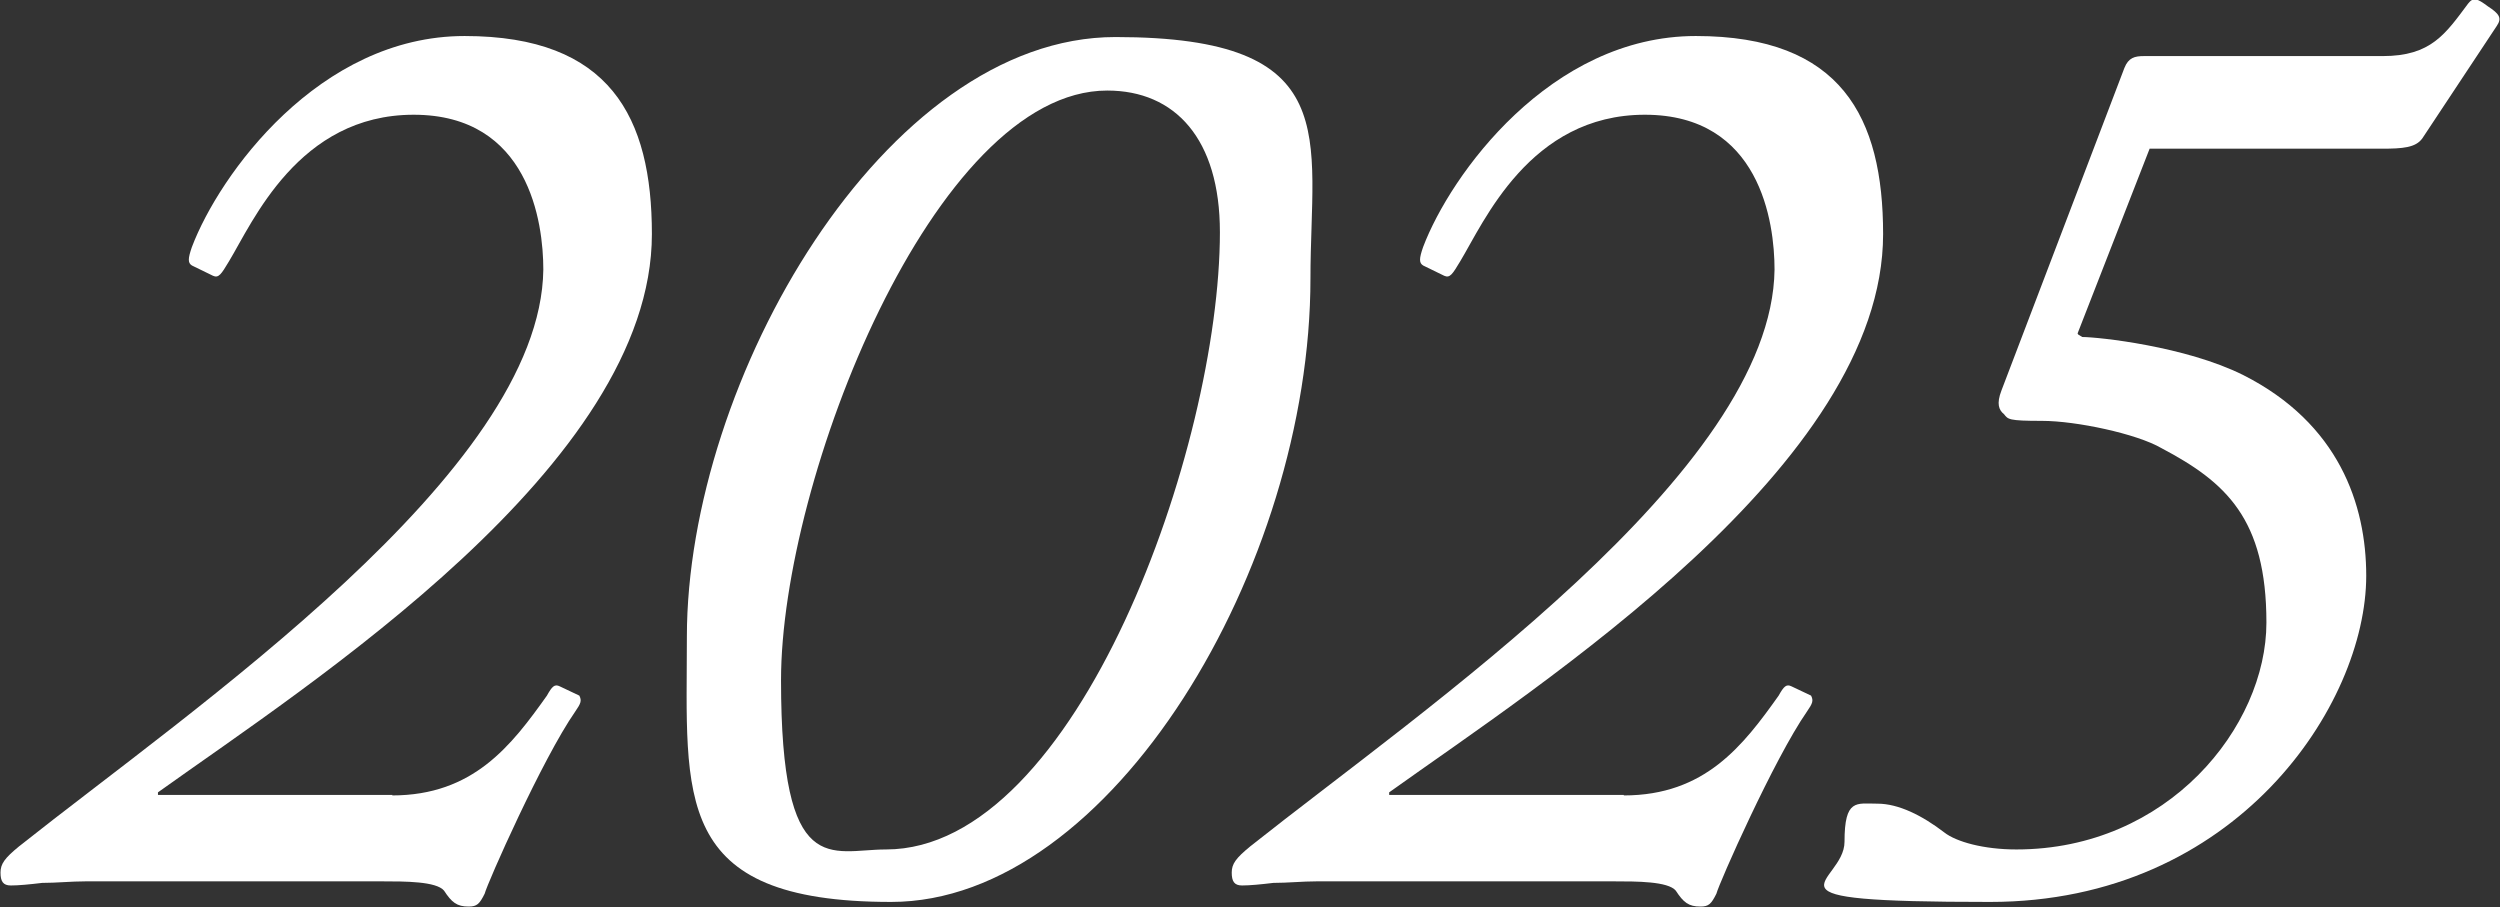
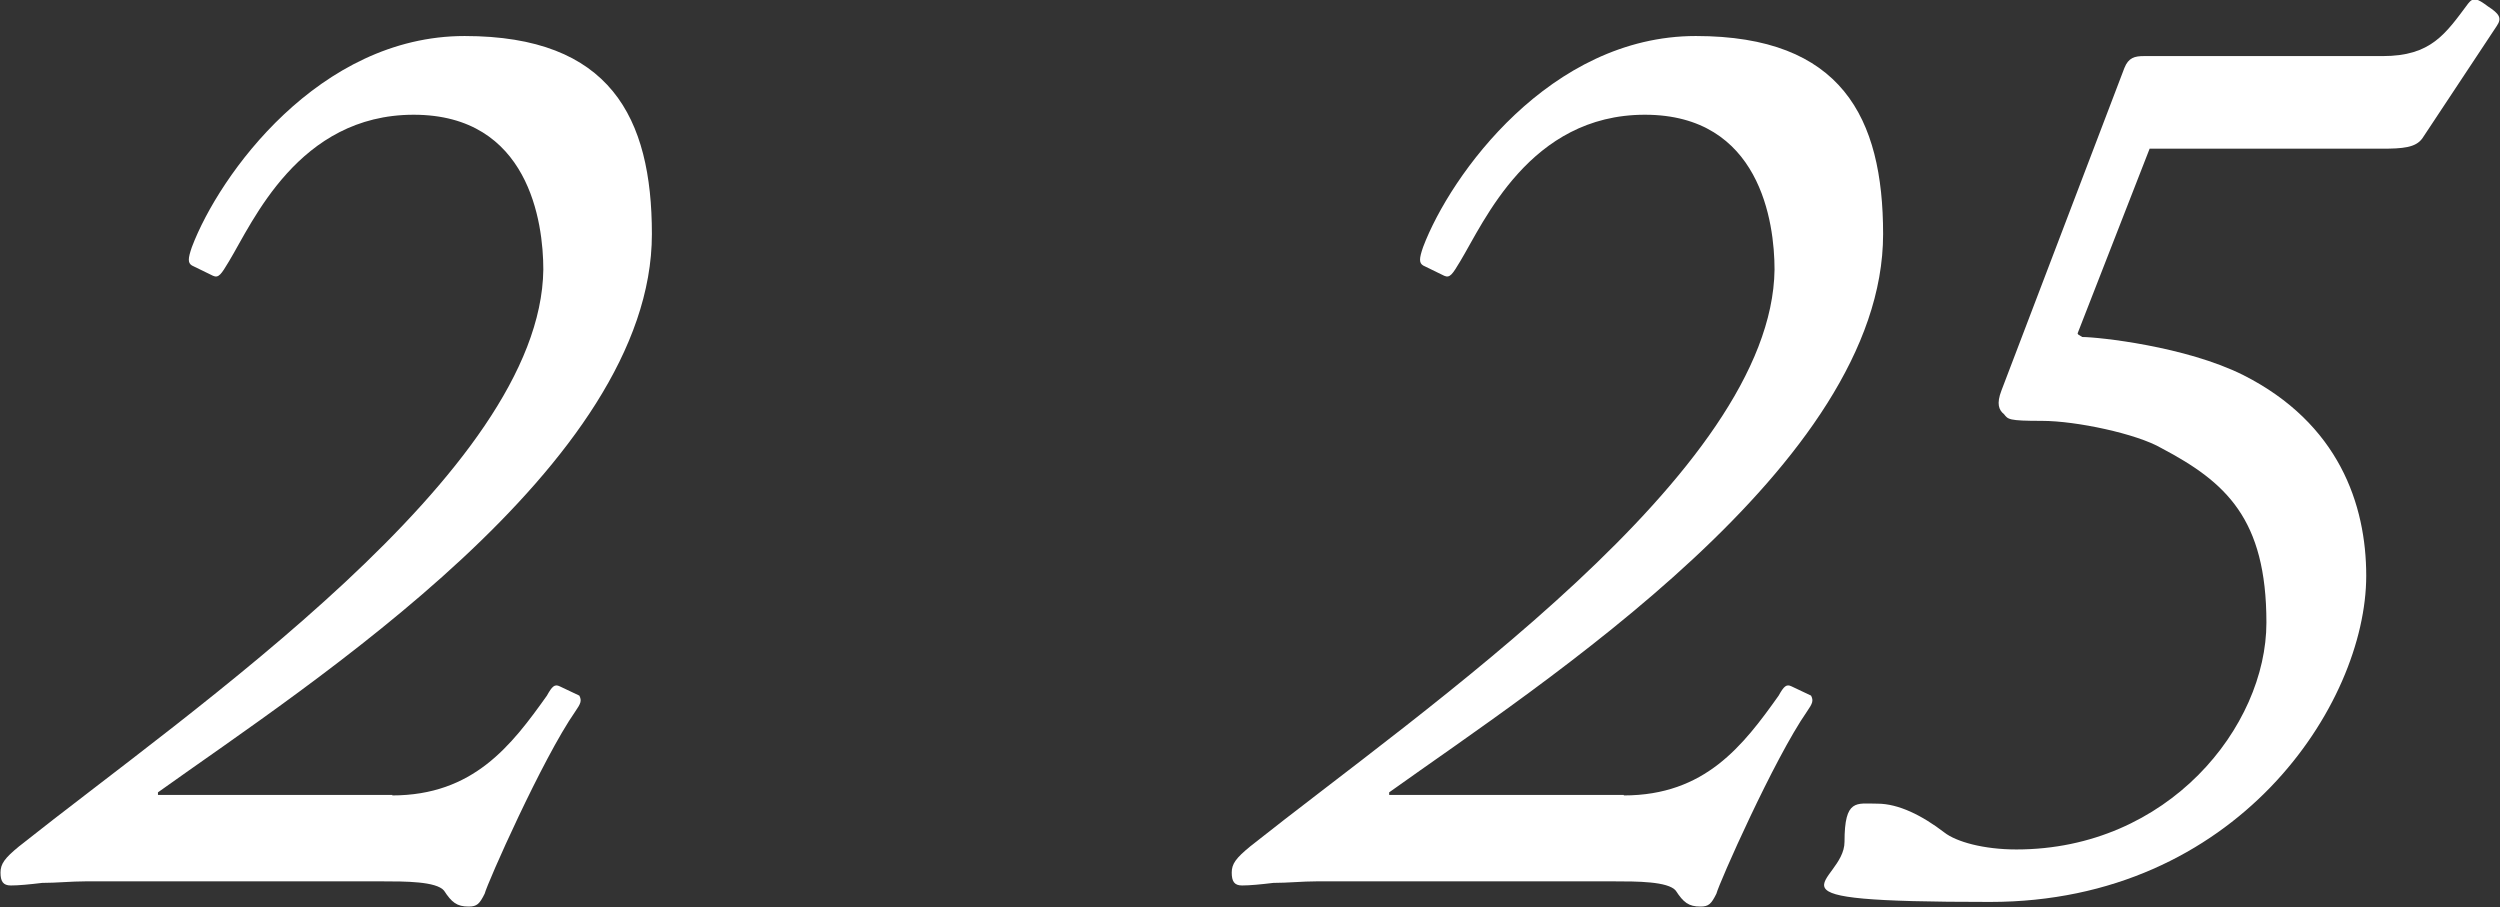
<svg xmlns="http://www.w3.org/2000/svg" id="Layer_1" version="1.1" viewBox="0 0 485.9 176.3">
  <rect x="0" y="0" width="485.9" height="176.3" fill="#333333" stroke="none" />
  <defs>
    <style>
      .st0 {
        fill: #fff;
      }
    </style>
  </defs>
  <path class="st0" d="M76.2,154.6c15.8,0,23.2-9.7,30.1-19.4,1-1.8,1.5-2.3,2.5-1.8l3.8,1.8c.5,1,.3,1.5-.8,3.1-6.4,9.2-17.1,33.4-17.6,35.4-1,2-1.5,2.5-3.1,2.5-2.3,0-3.3-.8-4.8-3.1-1.5-1.8-7.6-1.8-12-1.8H16.6c-2.8,0-5.6.3-8.4.3-2.5.3-4.6.5-6.1.5s-2-.8-2-2.5.8-2.8,3.6-5.1c33.6-26.7,101.4-72.8,101.9-112.1,0-9.2-2.8-30.1-25.2-30.1s-31.3,20.9-35.9,28.5c-1.5,2.5-2,3.3-3.1,2.8l-4.1-2c-.8-.5-.8-1.3,0-3.6,5.3-14,24.7-41,53-41s36.4,15.8,36.4,38.5c0,44.8-66.5,87.4-96,108.5v.5h45.6Z" />
-   <path class="st0" d="M133.5,123.8c0-49.9,38.5-116.6,83.3-116.6s37.9,19.4,37.9,46.9c0,56-38.7,121.2-81.5,121.2s-39.7-20.4-39.7-51.4ZM237.1,45.1c0-18.1-8.7-27.5-21.9-27.5-33.6,0-63.4,75.6-63.4,114.6s9.7,32.9,20.4,32.9c37.2,0,64.9-78.4,64.9-120Z" />
  <path class="st0" d="M315.6,154.6c15.8,0,23.2-9.7,30.1-19.4,1-1.8,1.5-2.3,2.5-1.8l3.8,1.8c.5,1,.3,1.5-.8,3.1-6.4,9.2-17.1,33.4-17.6,35.4-1,2-1.5,2.5-3.1,2.5-2.3,0-3.3-.8-4.8-3.1-1.5-1.8-7.6-1.8-12-1.8h-57.8c-2.8,0-5.6.3-8.4.3-2.5.3-4.6.5-6.1.5s-2-.8-2-2.5.8-2.8,3.6-5.1c33.6-26.7,101.4-72.8,101.9-112.1,0-9.2-2.8-30.1-25.2-30.1s-31.3,20.9-35.9,28.5c-1.5,2.5-2,3.3-3.1,2.8l-4.1-2c-.8-.5-.8-1.3,0-3.6,5.3-14,24.7-41,53-41s36.4,15.8,36.4,38.5c0,44.8-66.5,87.4-96,108.5v.5h45.6Z" />
  <path class="st0" d="M403.9,65l.8.5c3.1,0,20.1,1.8,31.3,7.4,18.6,9.4,23.9,25.2,23.9,39,0,25-25.2,63.4-73.1,63.4s-28.3-3.3-28.3-11.7,2.3-7.4,6.4-7.4,8.7,2.3,13,5.6c2.3,1.8,7.6,3.3,14,3.3,29.5,0,48.6-23.9,48.6-44.1s-7.9-27.3-20.4-33.9c-4.8-2.8-16.6-5.3-23.2-5.3s-6.6-.3-7.4-1.3c-1-.8-1.5-2-.5-4.6l23.9-62.7c.8-2,2-2.3,3.8-2.3h46.4c9.4,0,12.2-4.3,16.6-10.2,1-1.3,1.8-1,3.8.5,2.3,1.5,2.8,2.3,1.8,3.8l-14.5,21.9c-1.3,1.8-3.8,2-7.9,2h-45.1l-14,35.9Z" />
</svg>